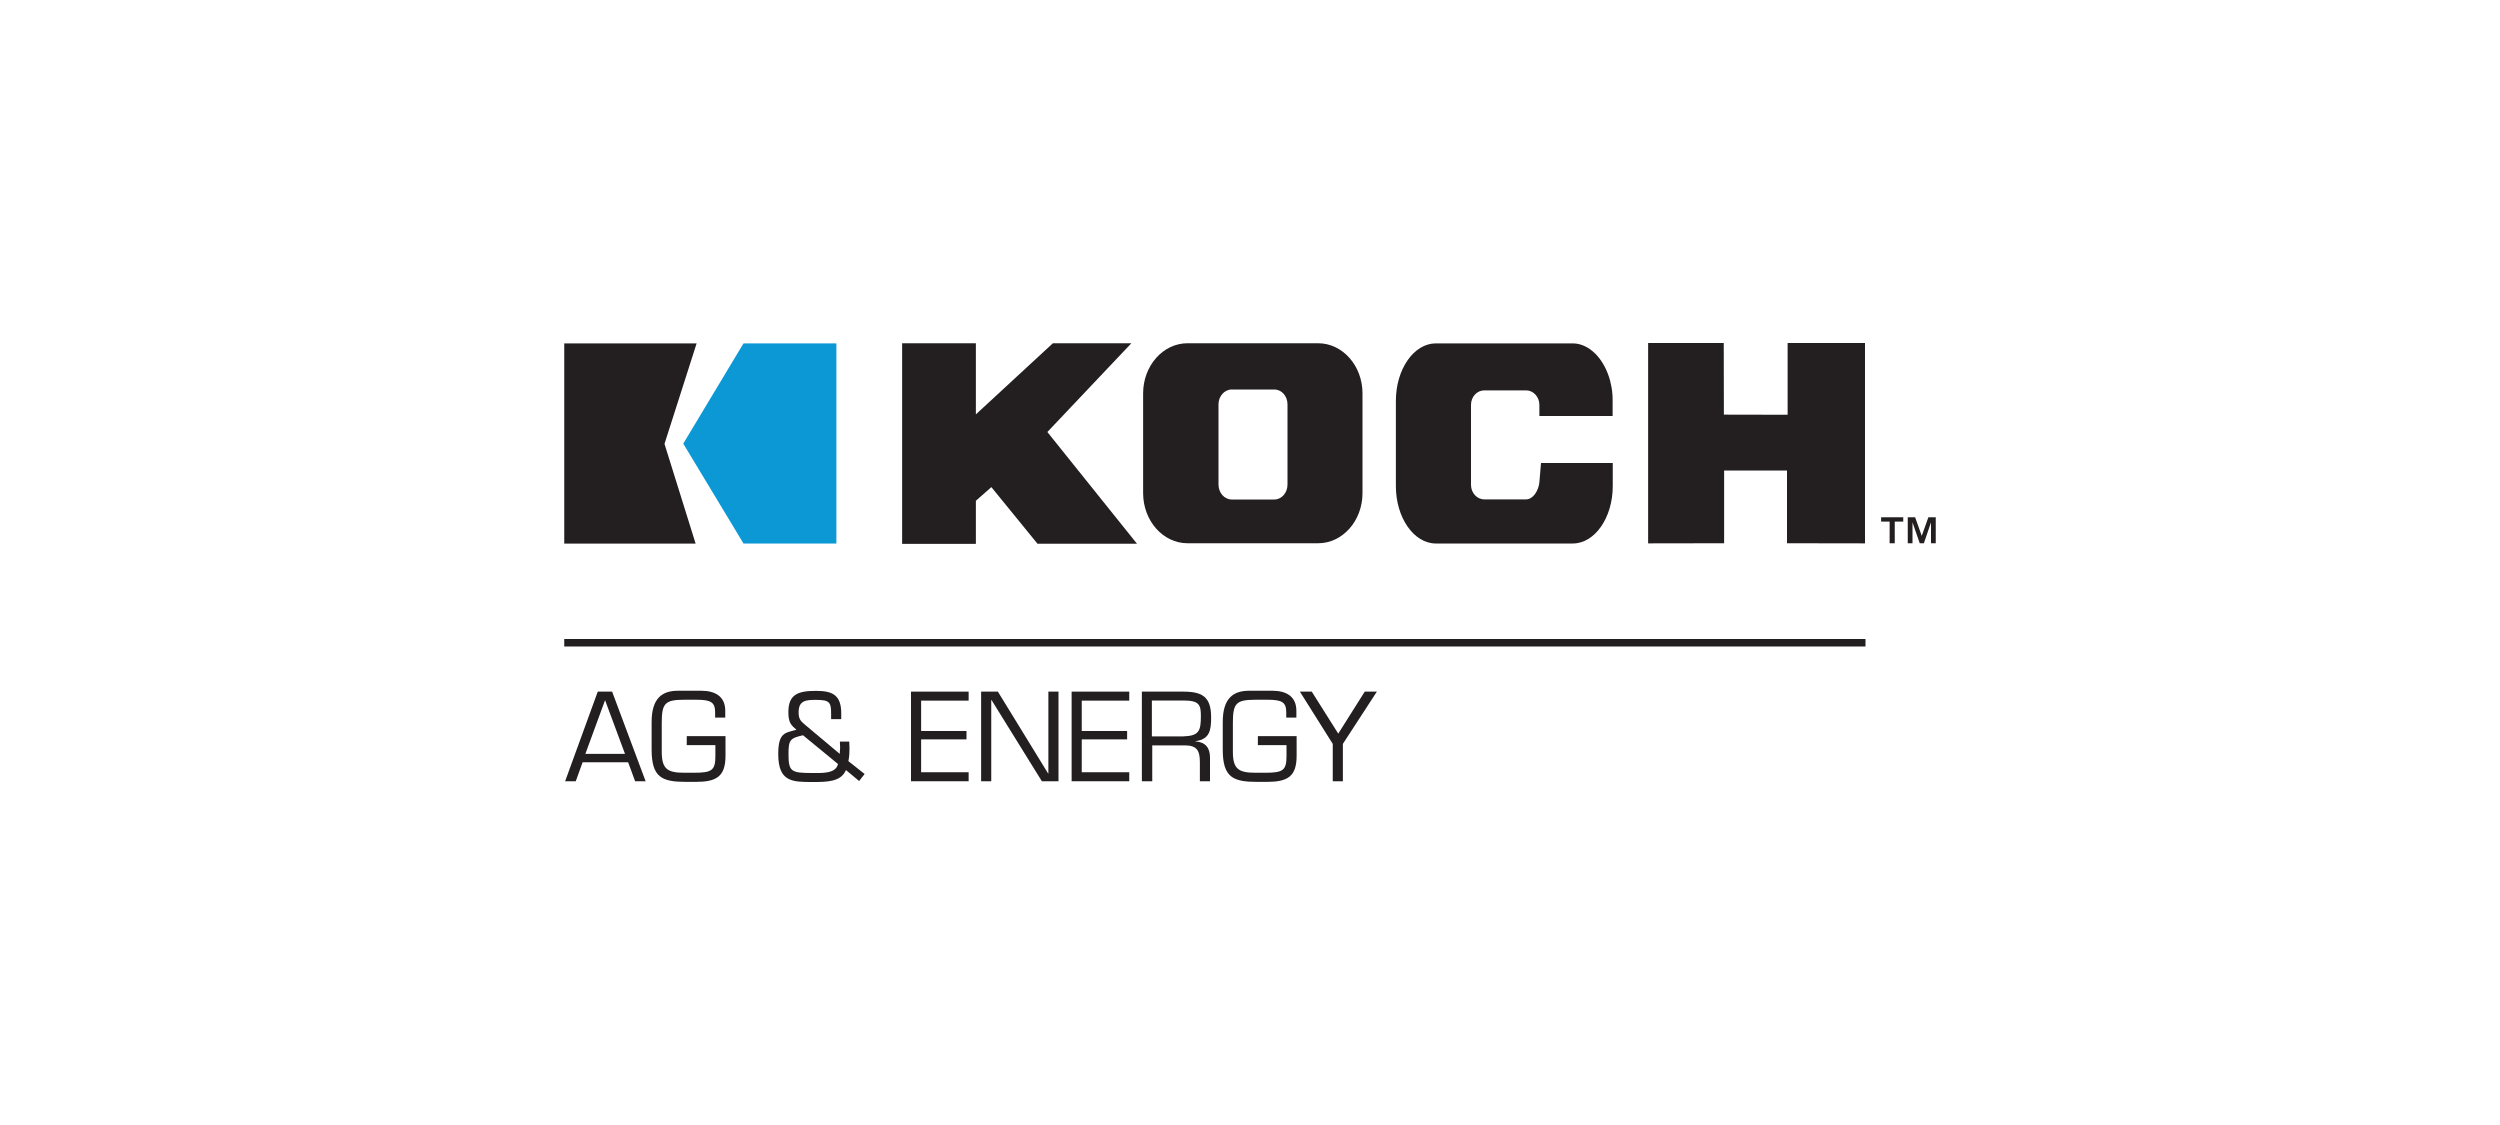
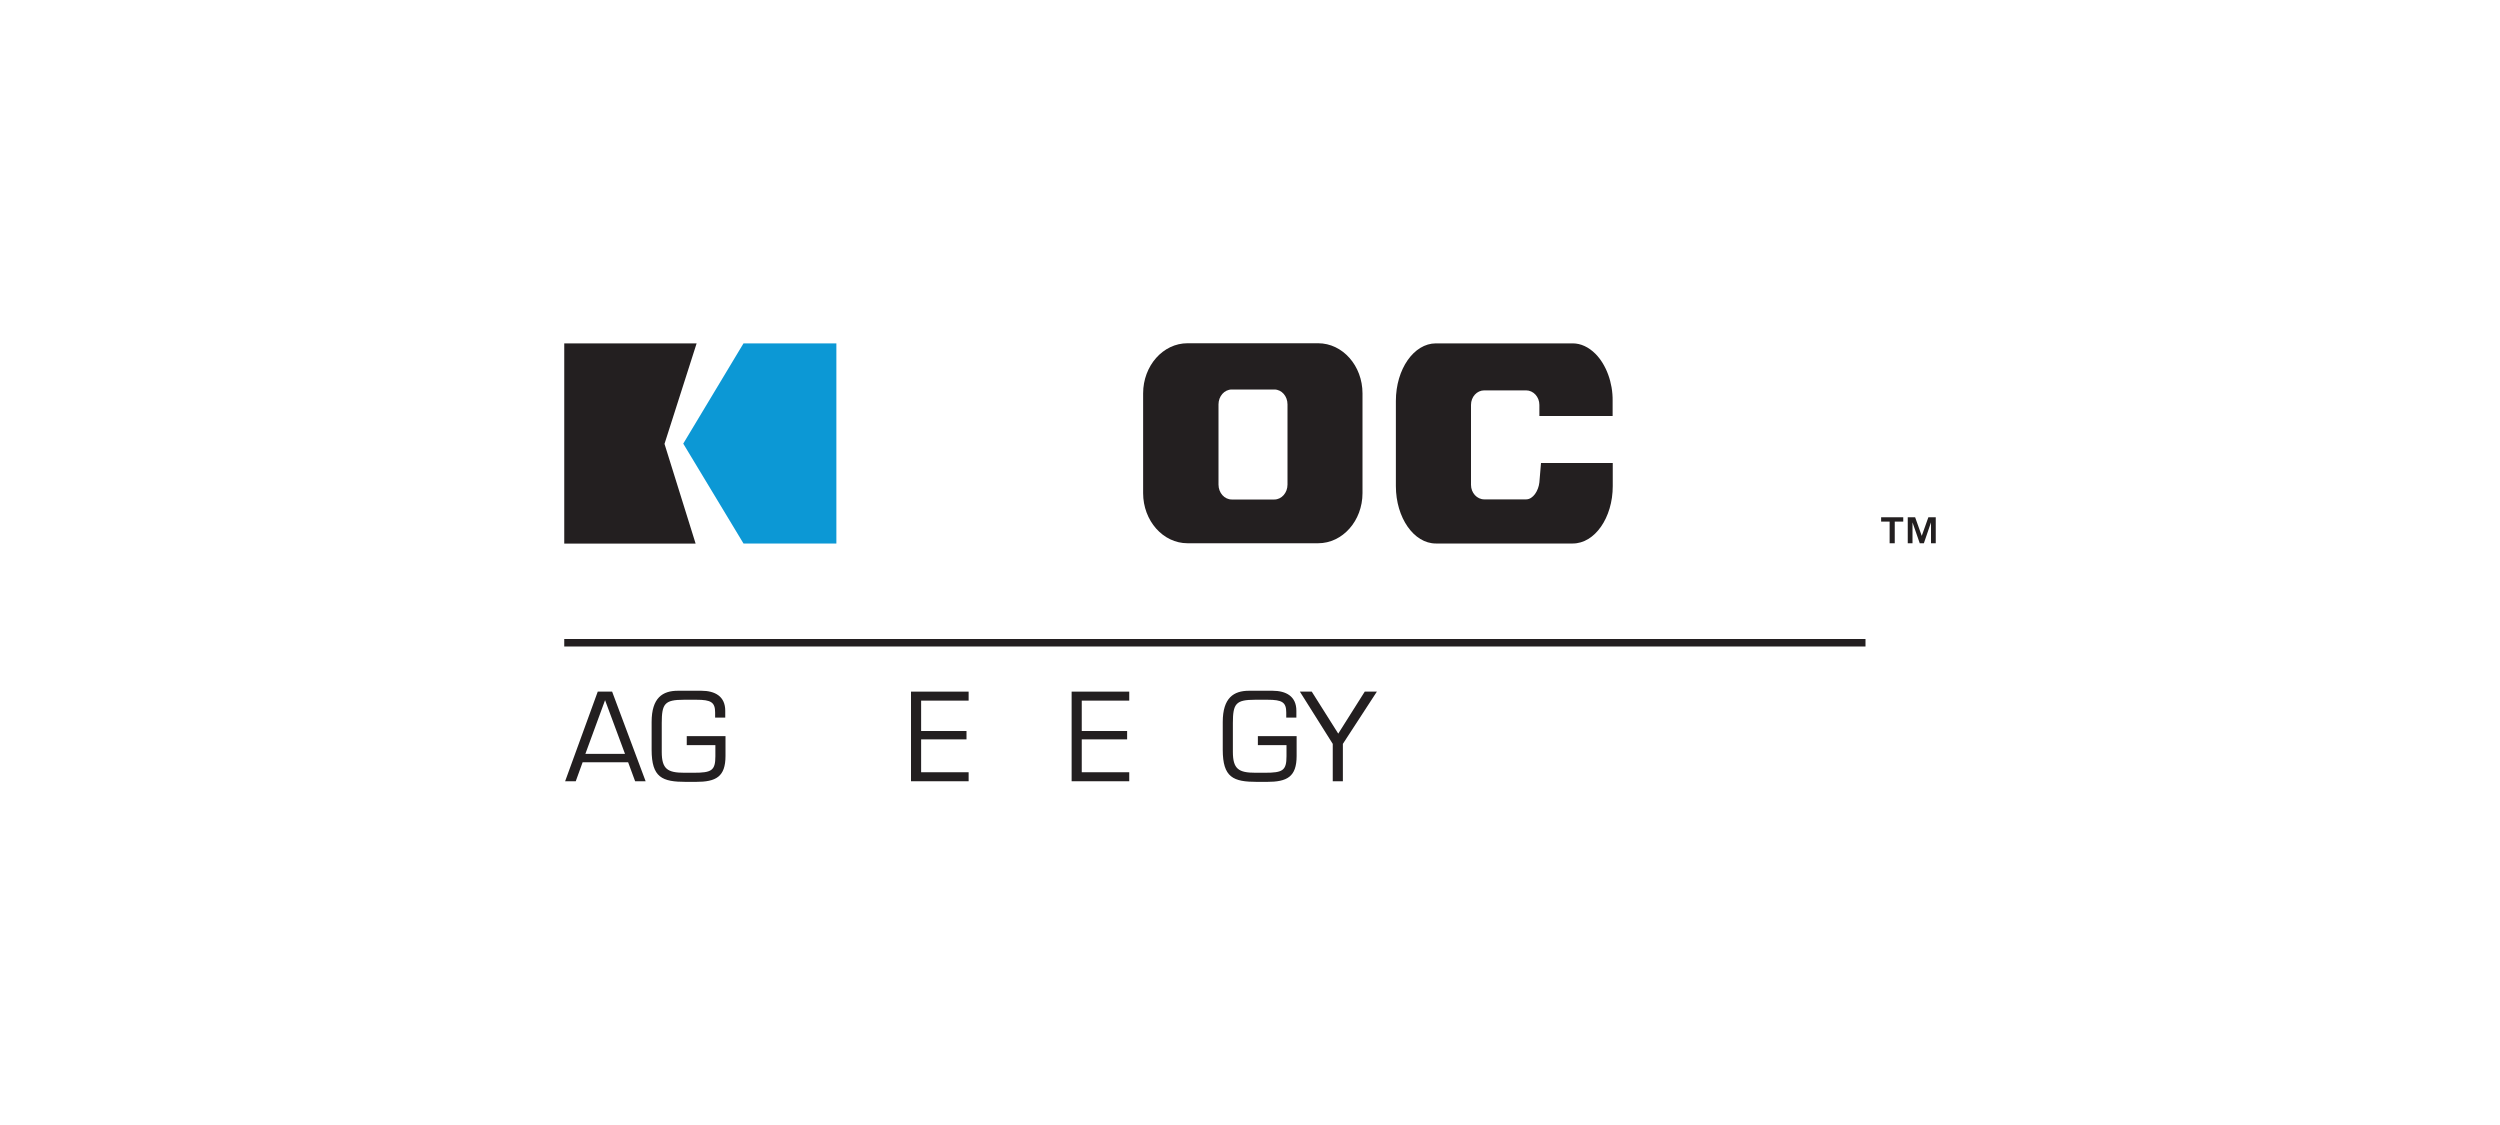
<svg xmlns="http://www.w3.org/2000/svg" id="Layer_2" data-name="Layer 2" viewBox="0 0 200 90">
  <defs>
    <style>
      .cls-1 {
        fill: none;
      }

      .cls-2, .cls-3 {
        fill: #231f20;
      }

      .cls-3, .cls-4 {
        fill-rule: evenodd;
      }

      .cls-4 {
        fill: #0c98d5;
      }
    </style>
  </defs>
  <g>
    <g>
-       <path class="cls-2" d="M83.79,34.56c.1-.1,6.72-7.1,6.72-7.1h-6.28s-5.9,5.44-6.16,5.69v-5.69h-5.9v16.05h5.9v-3.45c.05-.04,1.12-.99,1.24-1.09.1.13,3.69,4.53,3.69,4.53h7.96s-7.09-8.84-7.18-8.95" />
-       <polygon class="cls-2" points="143.01 27.44 143.01 33.18 137.91 33.17 137.9 27.44 131.85 27.44 131.85 43.47 137.93 43.46 137.93 37.64 142.96 37.64 142.96 43.46 149.2 43.47 149.2 27.44 143.01 27.44" />
      <path class="cls-2" d="M103,32.35v6.42c0,.65-.47,1.19-1.05,1.19h-3.41c-.58,0-1.06-.53-1.06-1.19v-6.42c0-.65.47-1.19,1.06-1.19h3.41c.58,0,1.05.53,1.05,1.19M105.45,27.46h-10.45c-1.96,0-3.55,1.8-3.55,4.01v7.98c0,2.21,1.59,4.01,3.55,4.01h10.45c1.96,0,3.55-1.8,3.55-4.01v-7.98c0-2.21-1.59-4.01-3.55-4.01" />
      <path class="cls-2" d="M129.01,33.28v-1.22c.02-1.44-.51-2.88-1.37-3.75-.55-.55-1.18-.84-1.82-.84h-10.95c-1.76,0-3.2,2.06-3.2,4.6v6.82c0,2.53,1.44,4.59,3.2,4.59h10.95c1.76,0,3.2-2.06,3.2-4.59v-1.85h-5.74s-.13,1.55-.13,1.55c-.07.66-.5,1.36-1.06,1.36h-3.35c-.58,0-1.06-.52-1.06-1.16v-6.4c0-.64.47-1.16,1.06-1.16h3.35c.58,0,1.06.52,1.06,1.16v.89h5.88Z" />
      <path class="cls-2" d="M150.49,41.38v.35h.68v1.73h.41v-1.73h.68v-.35h-1.77ZM154.27,41.38l-.53,1.49-.53-1.49h-.59v2.08h.38v-1.67l.58,1.67h.33l.57-1.67v1.67h.38v-2.08h-.59Z" />
      <g>
        <path class="cls-3" d="M55.73,27.47h-10.59v16.02h10.51s-2.48-7.94-2.49-7.98c.01-.04,2.57-8.04,2.57-8.04Z" />
        <polygon class="cls-4" points="59.48 27.47 54.66 35.49 59.48 43.48 66.91 43.48 66.91 27.47 59.48 27.47" />
      </g>
    </g>
    <rect class="cls-2" x="45.14" y="51.12" width="104.1" height=".6" />
    <g>
      <path class="cls-2" d="M46.61,60.98l-.55,1.52h-.85l2.61-7.17h1.15l2.68,7.17h-.84l-.56-1.52h-3.62ZM48.41,56l-1.58,4.31h3.17l-1.6-4.31Z" />
      <path class="cls-2" d="M58.04,58.91v1.56c0,1.68-.76,2.08-2.38,2.08h-.78c-1.91,0-2.75-.35-2.75-2.57v-2.22c0-1.94.88-2.5,2.1-2.5h1.88c1.08,0,1.91.44,1.91,1.6v.55h-.81v-.41c0-.82-.33-1.02-1.49-1.02h-1c-1.55,0-1.78.31-1.78,1.87v2.3c0,1.37.46,1.67,1.8,1.67h.76c1.42,0,1.73-.17,1.73-1.32v-.89h-2.29v-.72h3.1Z" />
-       <path class="cls-2" d="M67.67,61.62c-.41.94-1.53.94-2.68.94-1.59,0-2.73,0-2.73-2.23,0-1.74.54-1.69,1.46-1.95-.47-.39-.65-.61-.65-1.42,0-1.42.79-1.69,2.2-1.69,1.3,0,2.03.3,2.03,1.81v.45h-.81v-.45c0-.91-.14-1.09-1.21-1.09-.77,0-1.39.03-1.39.98,0,.51.12.69.5,1l2.79,2.34c0-.16.02-.32.03-.48,0-.16-.02-.33-.02-.5h.75c0,.19.02.37.02.56,0,.33-.02.68-.09,1l1.3,1.03-.44.56-1.06-.88ZM64.24,58.82c-1.05.24-1.16.38-1.16,1.52,0,1.4.22,1.5,1.91,1.5.77,0,1.87.07,2.05-.72l-2.8-2.3Z" />
      <path class="cls-2" d="M73.69,58.48h3.63v.67h-3.63v2.63h3.8v.72h-4.61v-7.17h4.61v.72h-3.8v2.44Z" />
-       <path class="cls-2" d="M84.68,62.5h-1.33l-4.03-6.5h-.02v6.5h-.81v-7.17h1.34l4.02,6.55h.02v-6.55h.81v7.17Z" />
      <path class="cls-2" d="M86.54,58.48h3.63v.67h-3.63v2.63h3.8v.72h-4.61v-7.17h4.61v.72h-3.8v2.44Z" />
-       <path class="cls-2" d="M92.16,62.5h-.81v-7.17h3.31c1.55,0,2.23.43,2.23,2.07,0,1-.11,1.75-1.25,1.89v.02c.8.06,1.16.52,1.16,1.29v1.9h-.81v-1.52c0-.91-.22-1.35-1.2-1.35h-2.61v2.87ZM94.66,58.91c1.25-.04,1.41-.42,1.41-1.61,0-.92-.12-1.26-1.41-1.26h-2.51v2.87h2.51Z" />
      <path class="cls-2" d="M103.73,58.91v1.56c0,1.68-.76,2.08-2.38,2.08h-.78c-1.91,0-2.75-.35-2.75-2.57v-2.22c0-1.94.88-2.5,2.1-2.5h1.88c1.08,0,1.91.44,1.91,1.6v.55h-.81v-.41c0-.82-.33-1.02-1.49-1.02h-1c-1.55,0-1.78.31-1.78,1.87v2.3c0,1.37.46,1.67,1.8,1.67h.76c1.42,0,1.73-.17,1.73-1.32v-.89h-2.29v-.72h3.1Z" />
      <path class="cls-2" d="M107.43,59.51v2.99h-.81v-2.99l-2.63-4.18h.95l2.12,3.36,2.12-3.36h.97l-2.72,4.18Z" />
    </g>
  </g>
  <rect class="cls-1" width="200" height="90" />
</svg>